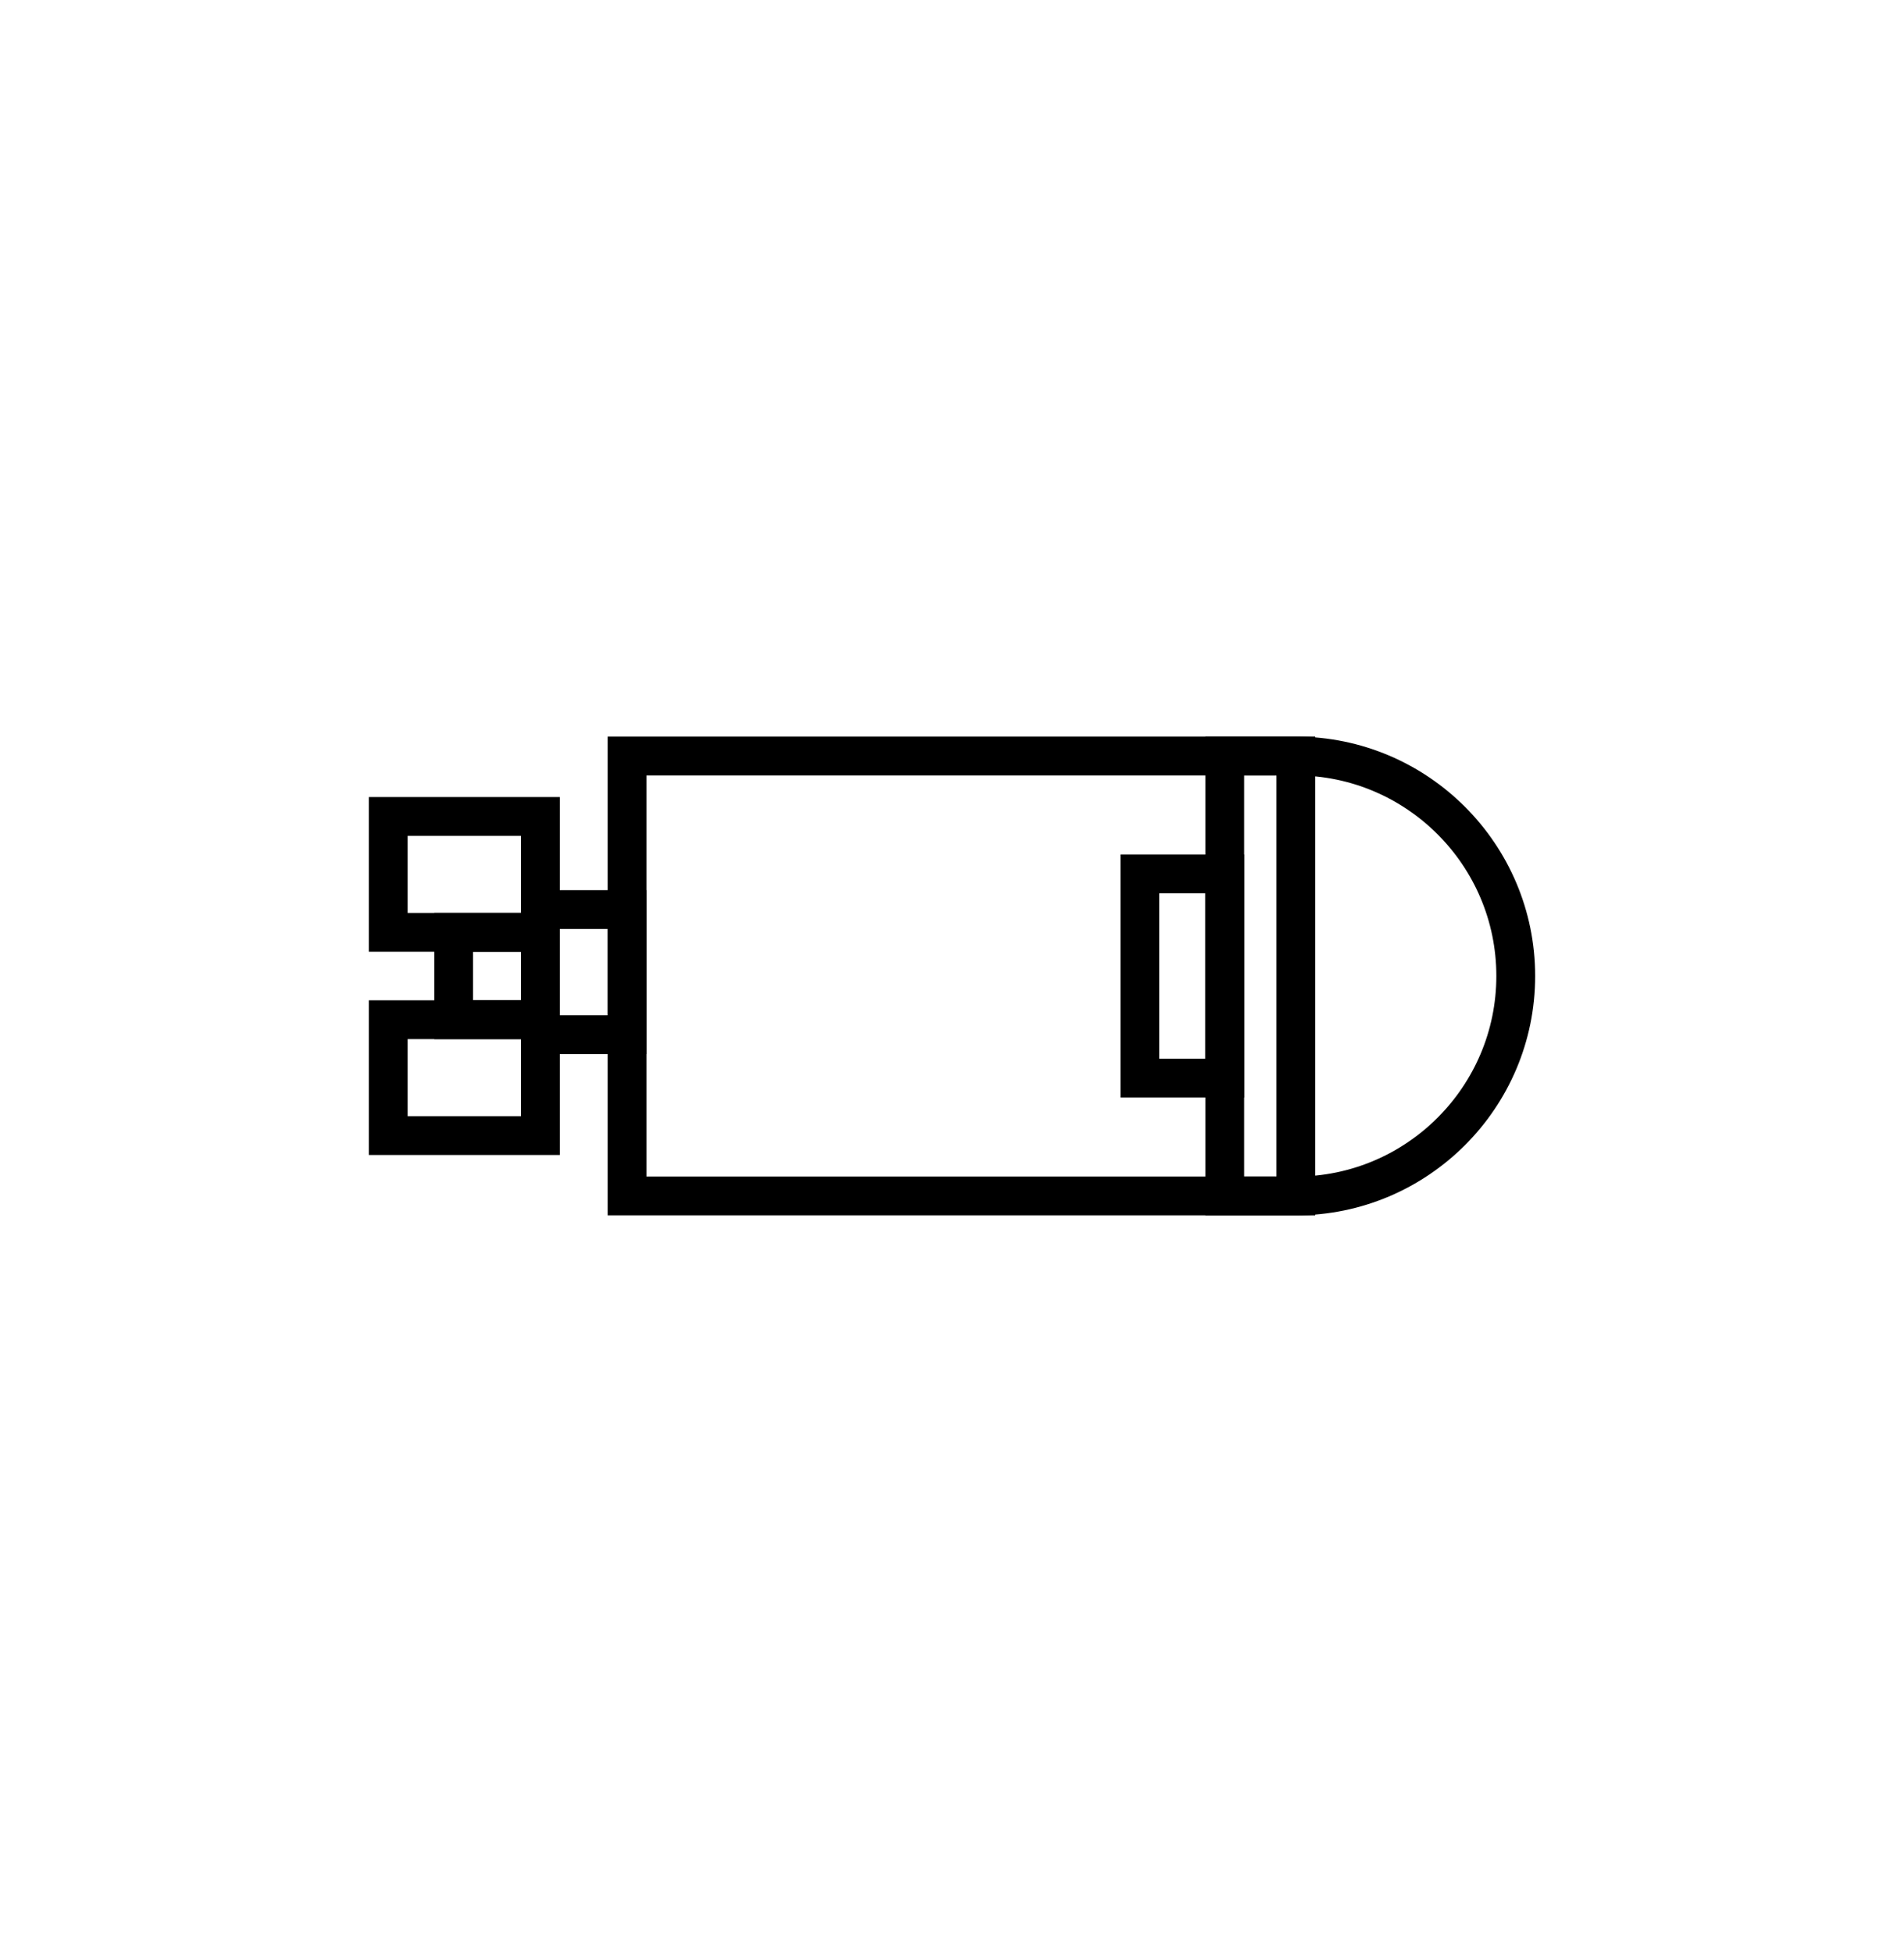
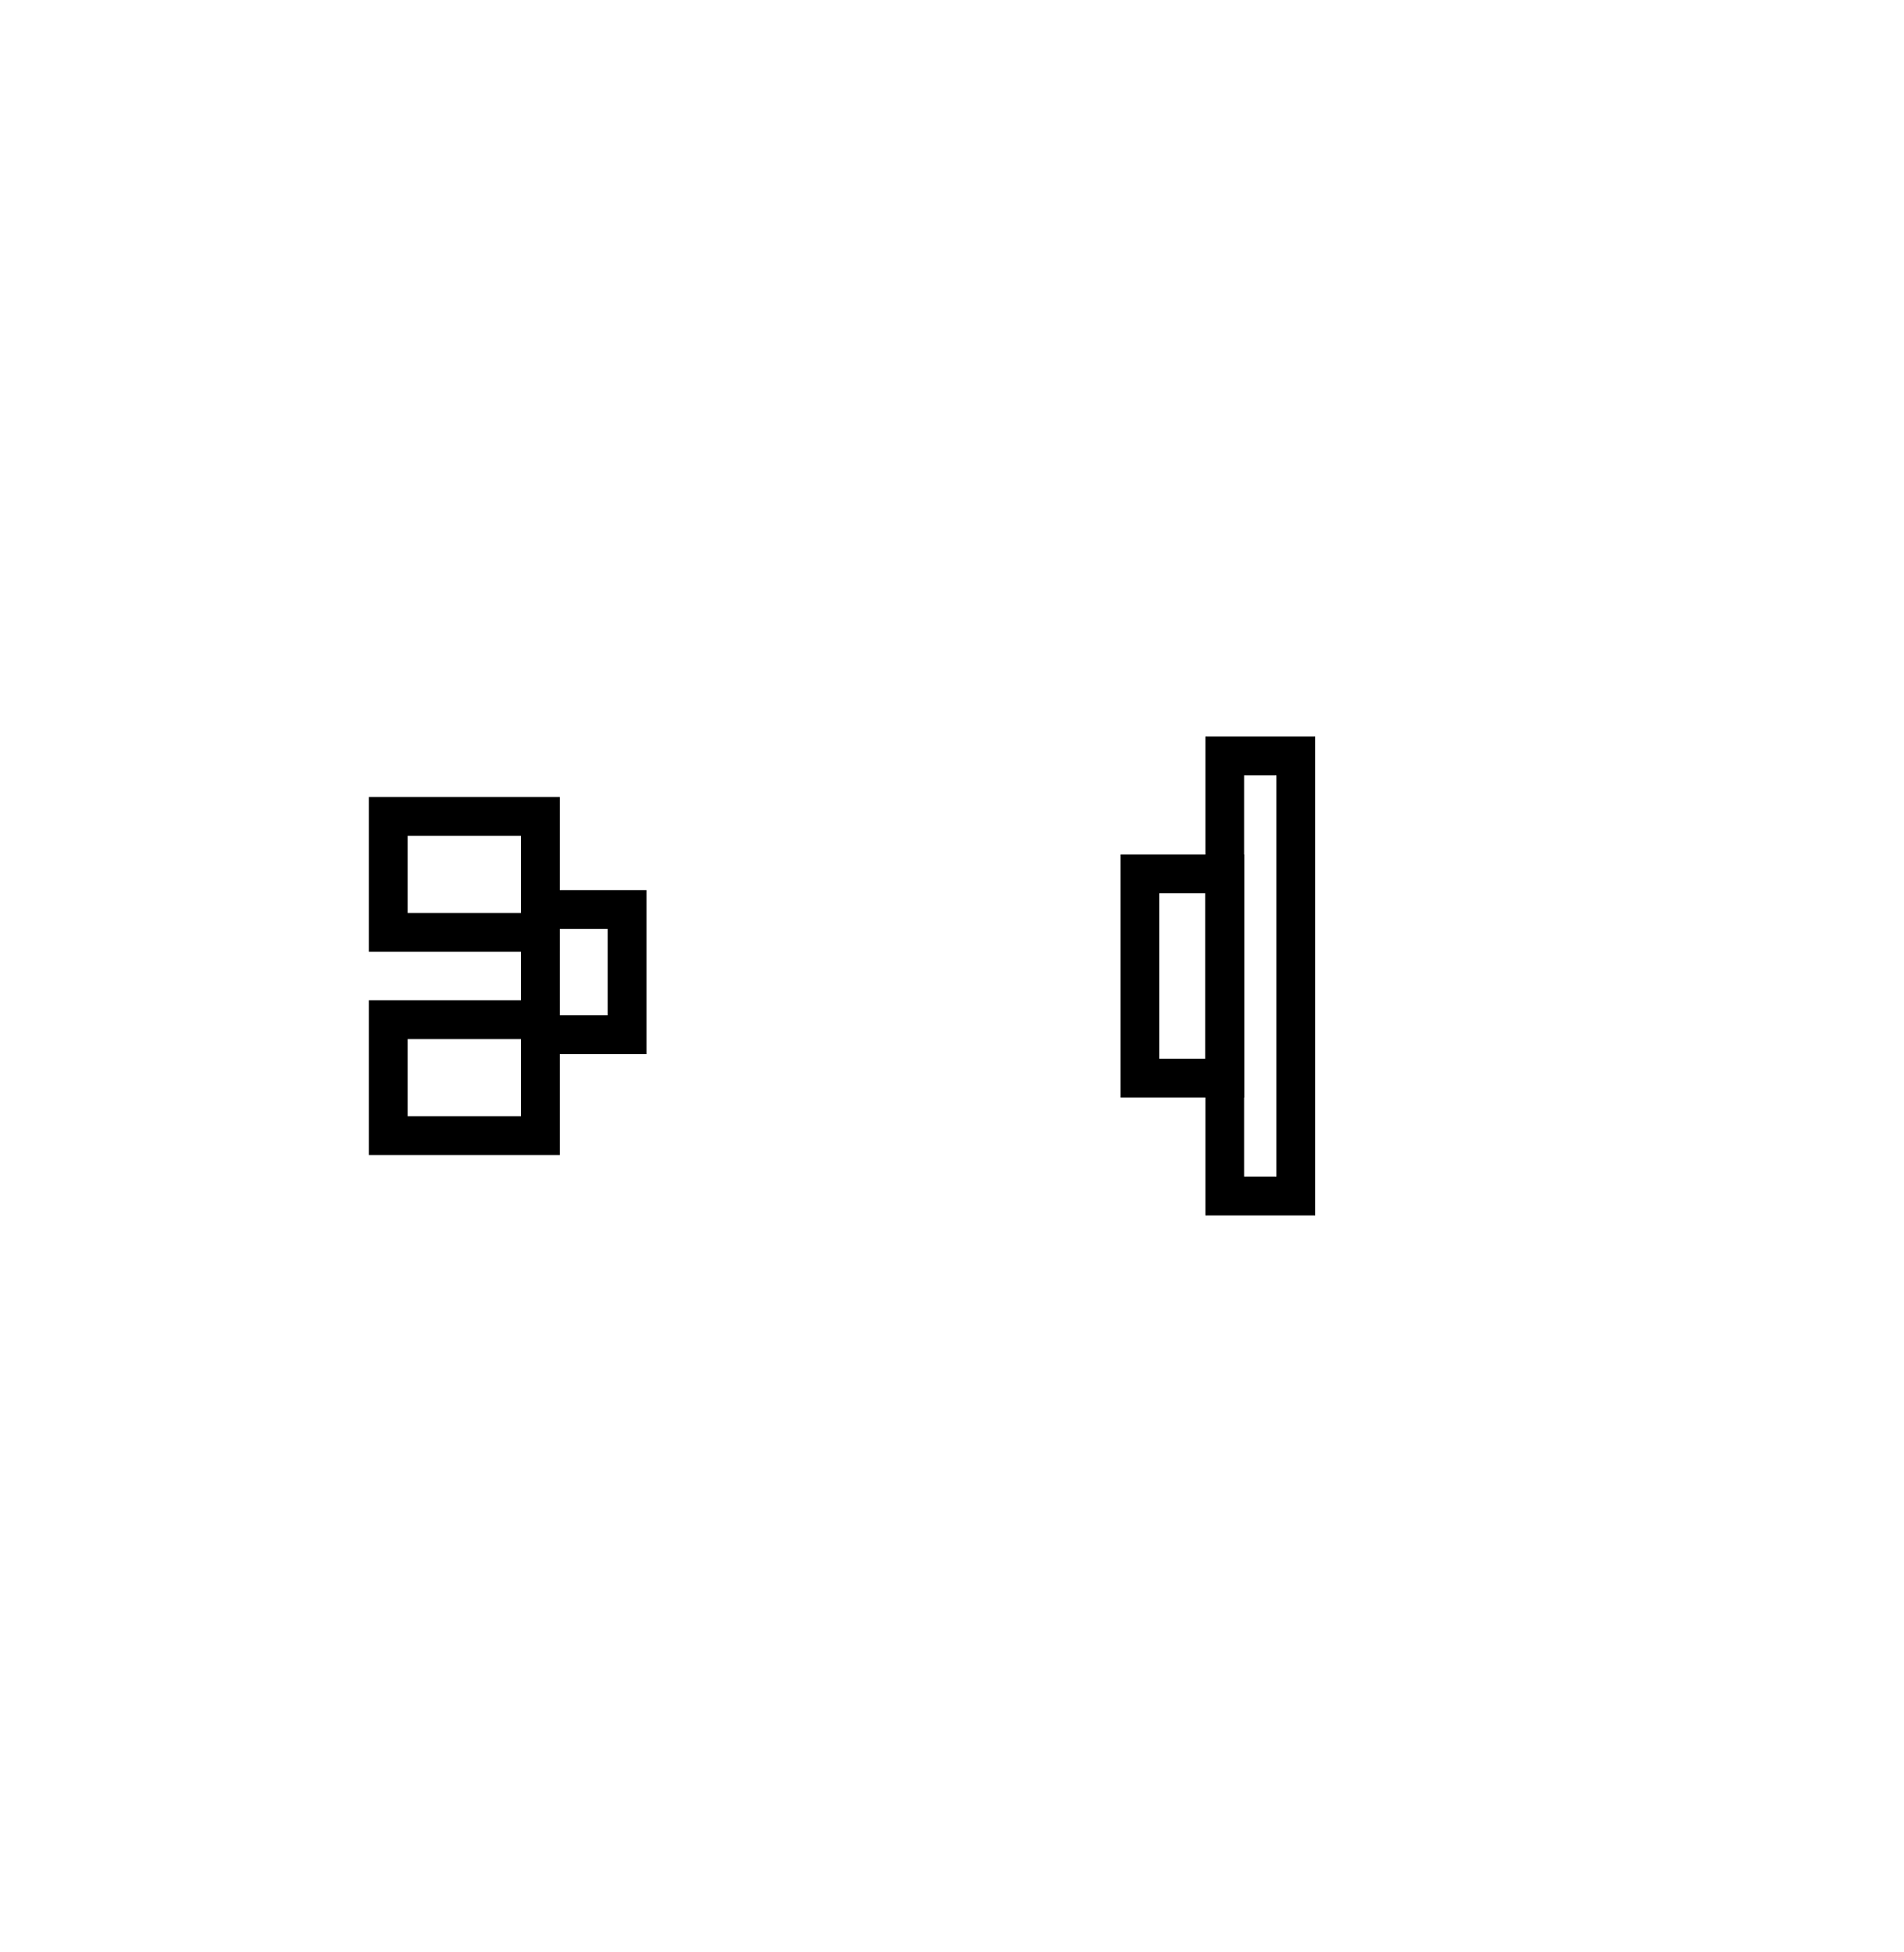
<svg xmlns="http://www.w3.org/2000/svg" version="1.1" id="Capa_1" x="0px" y="0px" width="67.645px" height="69.347px" viewBox="0 0 67.645 69.347" enable-background="new 0 0 67.645 69.347" xml:space="preserve">
  <g>
    <g>
-       <path d="M46.038,43.178H21.589V26.171h24.449c4.689,0,8.503,3.815,8.503,8.504C54.541,39.363,50.727,43.178,46.038,43.178z     M22.967,41.8h23.07c3.928,0,7.125-3.196,7.125-7.125c0-3.929-3.197-7.125-7.125-7.125h-23.07V41.8z" />
-     </g>
+       </g>
    <g>
      <path d="M44.202,38.992h-4.393v-8.633h4.393V38.992z M41.187,37.614h1.637v-5.877h-1.637V37.614z" />
    </g>
    <g>
      <g>
        <path d="M22.967,37.45h-4.458v-5.825h4.458V37.45z M19.888,36.071h1.701v-3.067h-1.701V36.071z" />
      </g>
      <g>
        <path d="M19.888,33.812h-6.784v-5.495h6.784V33.812z M14.482,32.434h4.027v-2.738h-4.027V32.434z" />
      </g>
      <g>
        <path d="M19.888,41.034h-6.784v-5.496h6.784V41.034z M14.482,39.656h4.027v-2.739h-4.027V39.656z" />
      </g>
      <g>
-         <path d="M19.888,36.917h-4.459v-4.482h4.459V36.917z M16.807,35.538h1.703v-1.726h-1.703V35.538z" />
-       </g>
+         </g>
    </g>
    <g>
      <path d="M46.728,43.178h-3.904V26.17h3.904V43.178z M44.202,41.8h1.147V27.548h-1.147V41.8z" />
    </g>
  </g>
</svg>